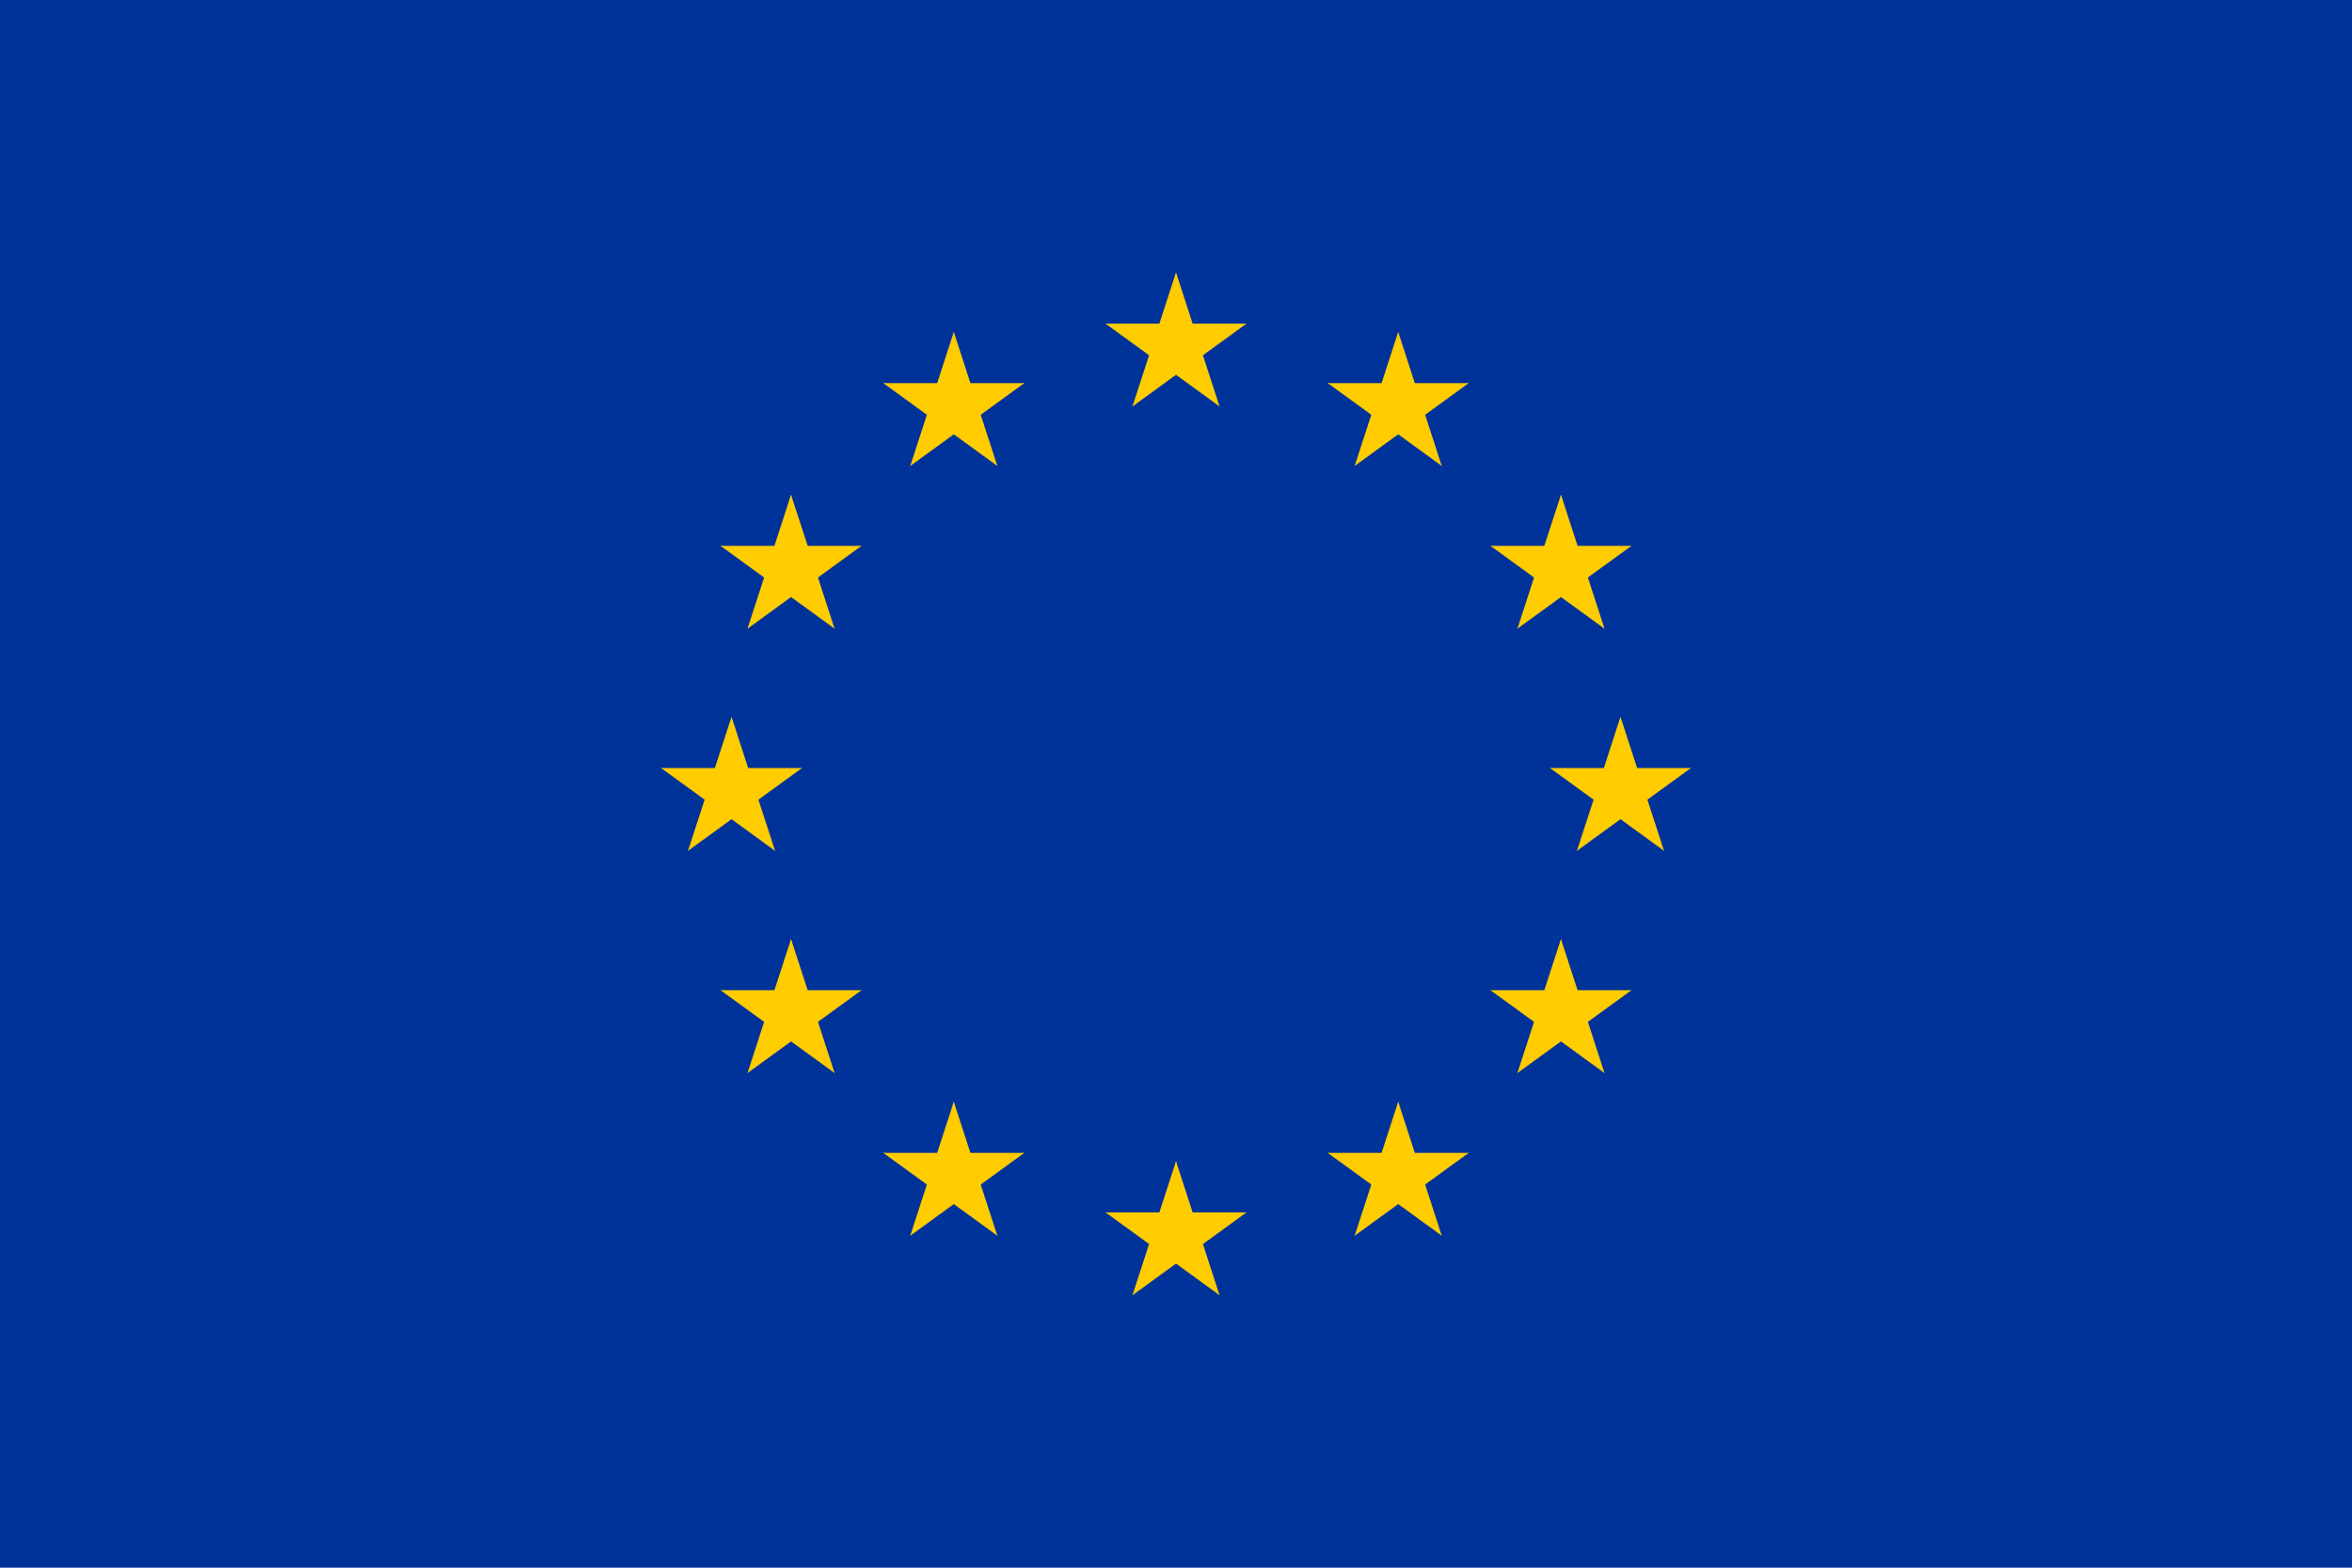
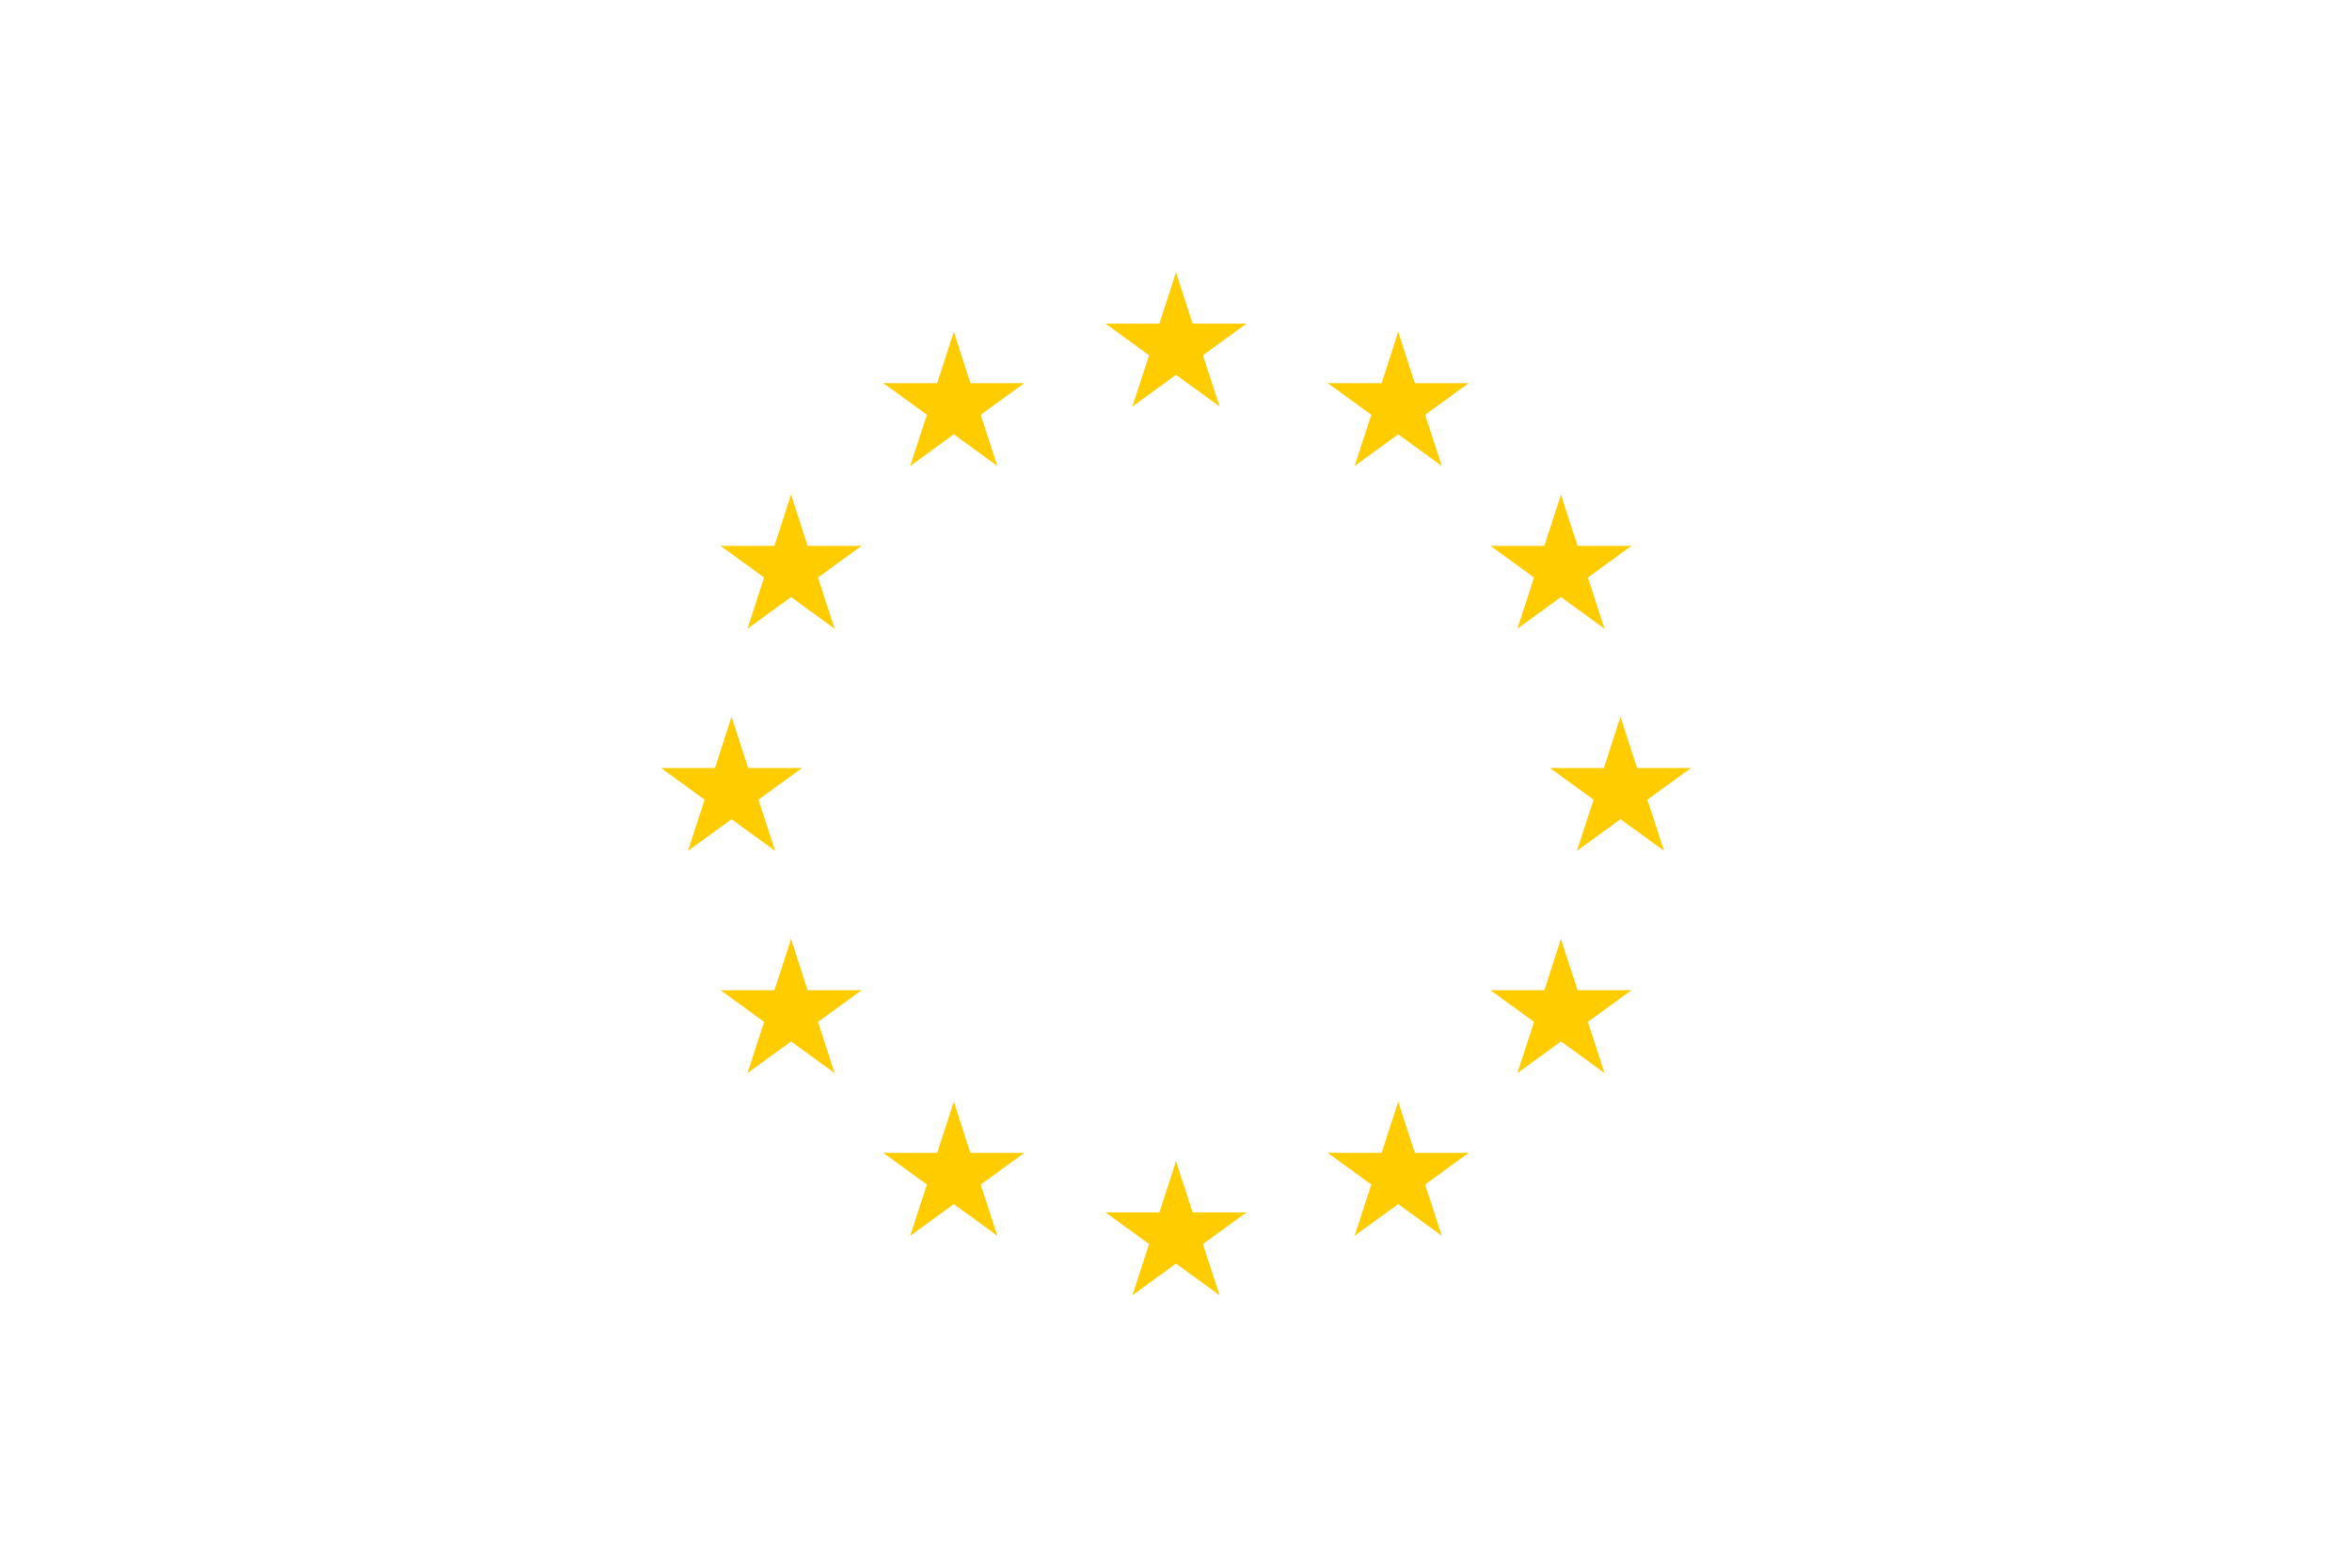
<svg xmlns="http://www.w3.org/2000/svg" xmlns:ns1="http://sodipodi.sourceforge.net/DTD/sodipodi-0.dtd" xmlns:ns2="http://www.inkscape.org/namespaces/inkscape" xmlns:xlink="http://www.w3.org/1999/xlink" version="1.1" width="450.941" height="300.627" id="svg8734" ns1:docname="EU.svg" ns2:version="1.2 (dc2aeda, 2022-05-15)">
  <ns1:namedview id="namedview8736" pagecolor="#ffffff" bordercolor="#666666" borderopacity="1.0" ns2:showpageshadow="2" ns2:pageopacity="0.0" ns2:pagecheckerboard="0" ns2:deskcolor="#d1d1d1" showgrid="false" ns2:zoom="1.5345679" ns2:cx="237.52615" ns2:cy="236.22285" ns2:window-width="1703" ns2:window-height="1365" ns2:window-x="2737" ns2:window-y="199" ns2:window-maximized="0" ns2:current-layer="svg8734" />
  <desc id="desc8697">European flag</desc>
  <defs id="defs8711">
    <g id="s">
      <g id="c">
-         <path id="t" d="M 0,0 V 1 H 0.5 Z" transform="rotate(18,3.157,-0.5)" />
+         <path id="t" d="M 0,0 V 1 H 0.5 " transform="rotate(18,3.157,-0.5)" />
        <use xlink:href="#t" transform="scale(-1,1)" id="use8700" />
      </g>
      <g id="a">
        <use xlink:href="#c" transform="rotate(72)" id="use8703" />
        <use xlink:href="#c" transform="rotate(144)" id="use8705" />
      </g>
      <use xlink:href="#a" transform="scale(-1,1)" id="use8708" />
    </g>
  </defs>
-   <rect fill="#003399" width="450.941" height="300.627" id="rect8713" x="0" y="0" style="stroke-width:0.557" />
  <g fill="#ffcc00" transform="matrix(14.203,0,0,14.203,225.471,151.67)" id="g8732">
    <use xlink:href="#s" y="-6" id="use8715" />
    <use xlink:href="#s" y="6" id="use8717" />
    <g id="l">
      <use xlink:href="#s" x="-6" id="use8719" />
      <use xlink:href="#s" transform="rotate(-144,-2.344,-2.111)" id="use8721" />
      <use xlink:href="#s" transform="rotate(144,-2.111,-2.344)" id="use8723" />
      <use xlink:href="#s" transform="rotate(72,-4.663,-2.076)" id="use8725" />
      <use xlink:href="#s" transform="rotate(72,-5.076,0.534)" id="use8727" />
    </g>
    <use xlink:href="#l" transform="scale(-1,1)" id="use8730" />
  </g>
</svg>